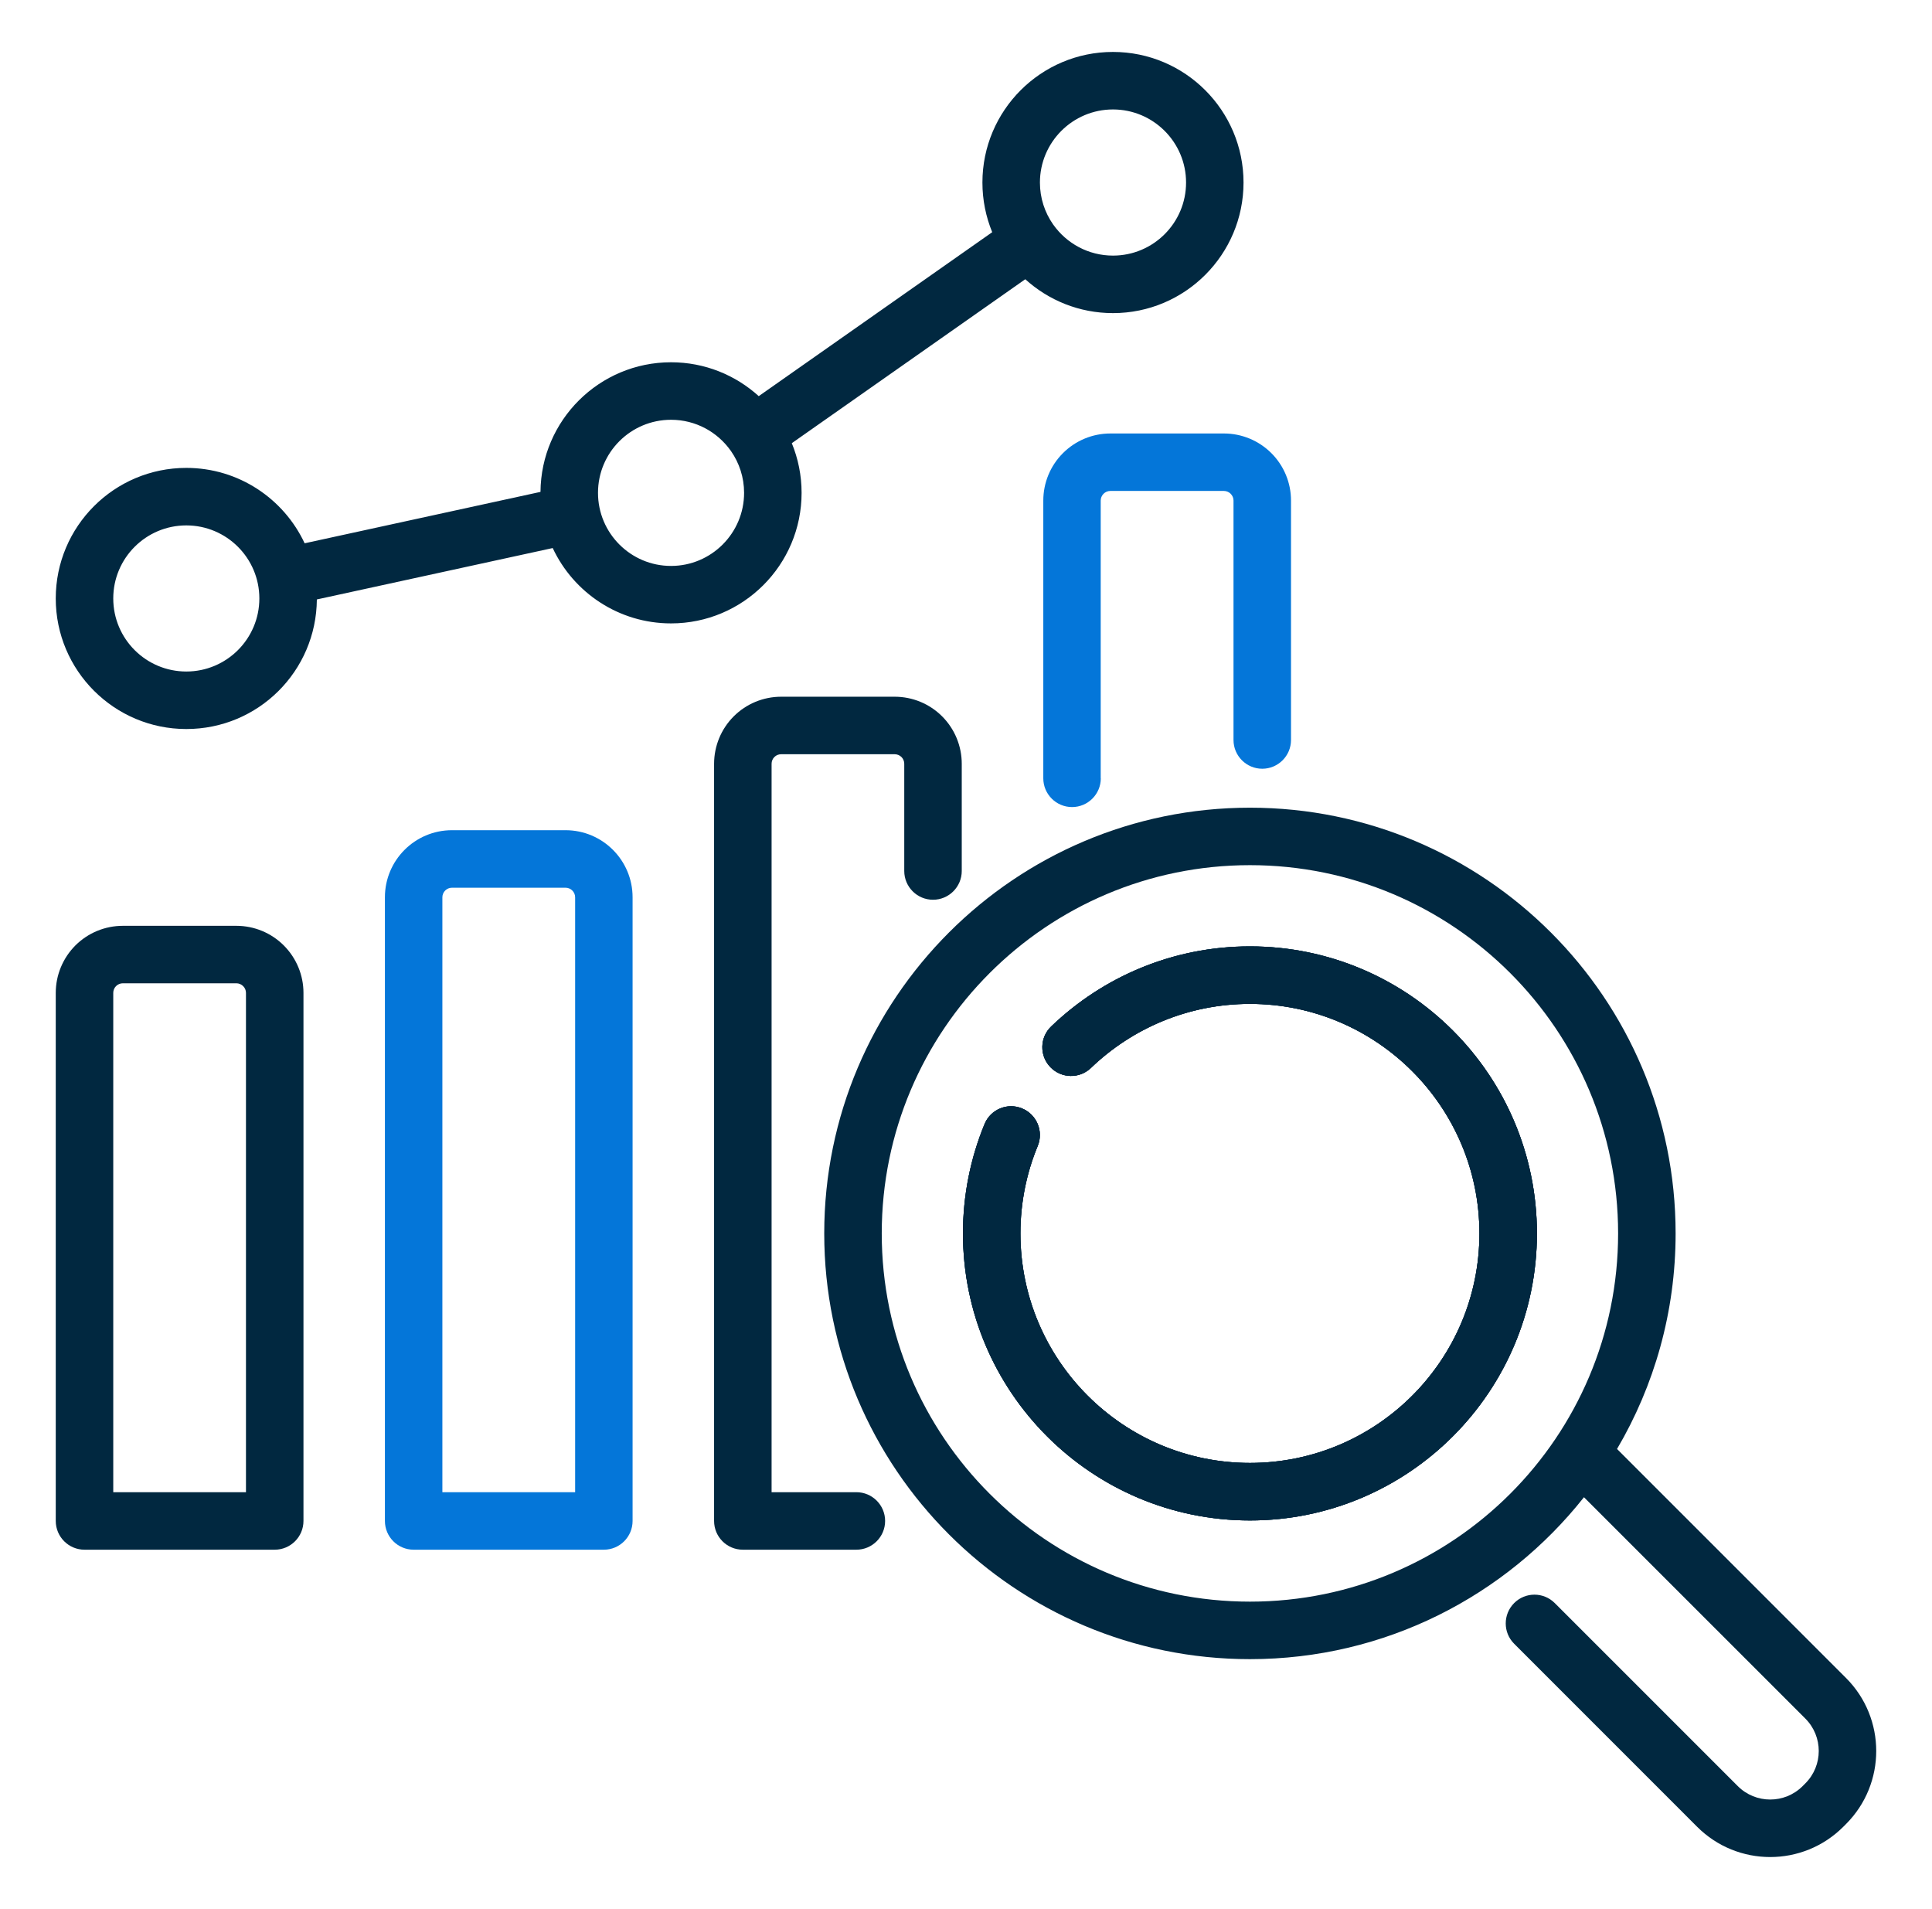
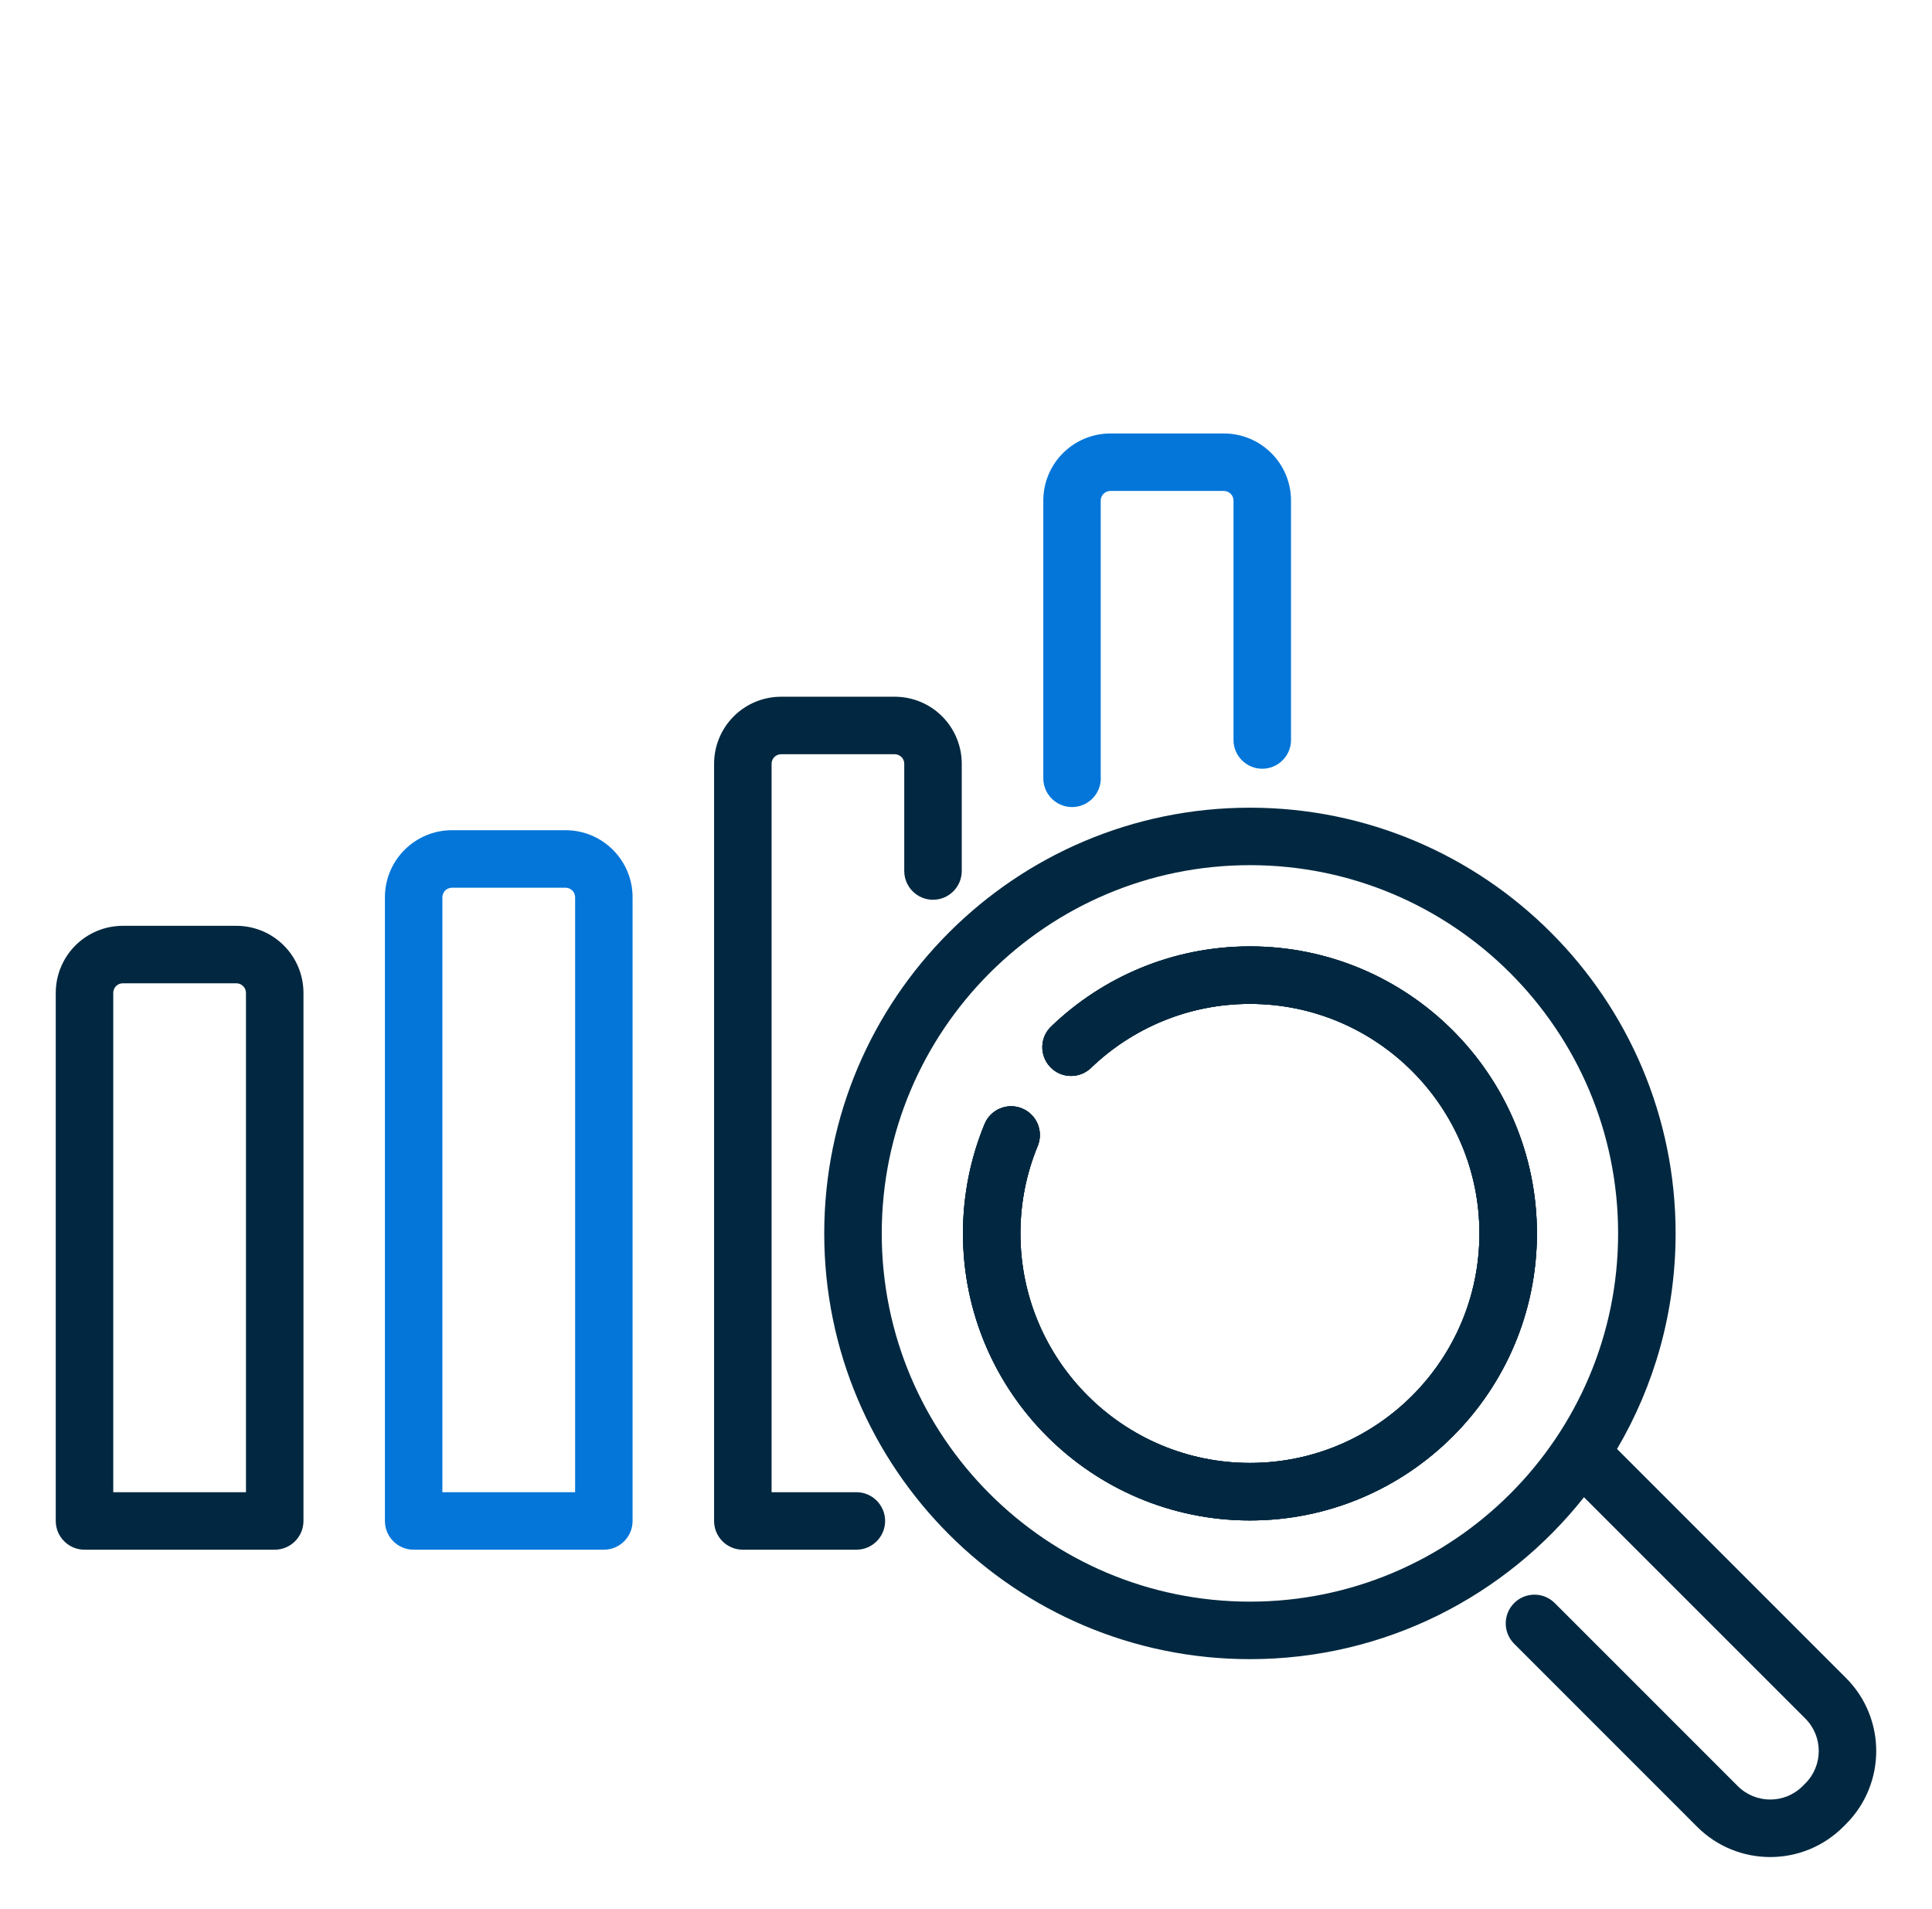
<svg xmlns="http://www.w3.org/2000/svg" id="Layer_1" data-name="Layer 1" viewBox="0 0 430.05 424.89">
  <defs>
    <style>      .cls-1 {        fill: #0476d9;      }      .cls-1, .cls-2 {        fill-rule: evenodd;      }      .cls-2 {        fill: #012840;      }    </style>
  </defs>
  <path class="cls-2" d="M342.11,274.53c0,35.25-28.62,63.88-63.88,63.88s-63.88-28.63-63.88-63.88c0-8.62,1.71-16.85,4.81-24.36,1.35-3.26,5.09-4.82,8.35-3.46,3.27,1.34,4.82,5.08,3.48,8.35-2.48,6-3.85,12.57-3.85,19.47,0,28.19,22.89,51.08,51.09,51.08s51.08-22.89,51.08-51.08-22.89-51.09-51.08-51.09c-13.73,0-26.2,5.43-35.39,14.25-2.54,2.45-6.59,2.37-9.04-.18-2.45-2.54-2.37-6.6.18-9.04,11.48-11.04,27.08-17.83,44.25-17.83,35.26,0,63.88,28.63,63.88,63.89Z" />
  <path class="cls-2" d="M410.9,373.46l-50.96-50.96c8.29-14.08,13.04-30.48,13.04-47.97,0-52.3-42.46-94.76-94.75-94.76s-94.76,42.46-94.76,94.76,42.46,94.75,94.76,94.75c30.12,0,56.99-14.09,74.35-36.04l49.27,49.26c3.99,3.99,3.99,10.45,0,14.44l-.6.6c-3.98,3.98-10.45,3.98-14.43,0l-40.74-40.74c-2.49-2.5-6.55-2.5-9.04,0-2.5,2.5-2.5,6.56,0,9.05,0,0,14.63,14.64,40.73,40.74,8.98,8.98,23.55,8.98,32.53,0l.6-.6c8.98-8.98,8.98-23.55,0-32.53ZM278.23,356.48c-45.24,0-81.96-36.72-81.96-81.95s36.72-81.97,81.96-81.97,81.95,36.73,81.95,81.97-36.72,81.95-81.95,81.95Z" />
  <path class="cls-2" d="M342.11,274.53c0,35.25-28.62,63.88-63.88,63.88s-63.88-28.63-63.88-63.88c0-8.62,1.71-16.85,4.81-24.36,1.35-3.26,5.09-4.82,8.35-3.46,3.27,1.34,4.82,5.08,3.48,8.35-2.48,6-3.85,12.57-3.85,19.47,0,28.19,22.89,51.08,51.09,51.08s51.08-22.89,51.08-51.08-22.89-51.09-51.08-51.09c-13.73,0-26.2,5.43-35.39,14.25-2.54,2.45-6.59,2.37-9.04-.18-2.45-2.54-2.37-6.6.18-9.04,11.48-11.04,27.08-17.83,44.25-17.83,35.26,0,63.88,28.63,63.88,63.89Z" />
  <path class="cls-2" d="M63.17,210.43c-2.8-2.8-6.59-4.37-10.55-4.37h-25.28c-3.96,0-7.75,1.57-10.56,4.37-2.79,2.8-4.37,6.6-4.37,10.55v117.54c0,3.53,2.87,6.4,6.4,6.4h42.34c3.53,0,6.4-2.87,6.4-6.4v-117.54c0-3.95-1.58-7.75-4.38-10.55ZM54.75,332.12h-29.54v-111.14c0-.56.22-1.1.62-1.5.4-.4.94-.63,1.51-.63h25.28c.56,0,1.1.23,1.5.63.41.4.63.94.63,1.5v111.14Z" />
  <path class="cls-1" d="M125.88,184.78h-25.27c-8.25,0-14.93,6.69-14.93,14.93v138.81c0,3.53,2.86,6.4,6.39,6.4h42.34c3.54,0,6.4-2.87,6.4-6.4v-138.81c0-8.24-6.68-14.93-14.93-14.93ZM128.02,332.12h-29.55v-132.41c0-1.17.96-2.13,2.14-2.13h25.27c1.18,0,2.14.96,2.14,2.13v132.41Z" />
  <path class="cls-2" d="M190.62,332.12h-18.87v-162.12c0-.57.22-1.11.62-1.51.4-.4.94-.62,1.51-.62h25.27c.57,0,1.11.23,1.51.62.4.4.62.94.62,1.51v23.86c0,3.53,2.87,6.4,6.4,6.4s6.4-2.87,6.4-6.4v-23.86c0-3.96-1.57-7.76-4.37-10.56-2.8-2.8-6.59-4.37-10.56-4.37h-25.27c-3.96,0-7.76,1.57-10.56,4.37-2.8,2.8-4.37,6.6-4.37,10.56v168.52c0,3.54,2.86,6.4,6.4,6.4h25.27c3.53,0,6.4-2.87,6.4-6.4s-2.87-6.4-6.4-6.4Z" />
  <path class="cls-2" d="M342.11,274.53c0,35.25-28.62,63.88-63.88,63.88s-63.88-28.63-63.88-63.88c0-8.62,1.71-16.85,4.81-24.36,1.35-3.26,5.09-4.82,8.35-3.46,3.27,1.34,4.82,5.08,3.48,8.35-2.48,6-3.85,12.57-3.85,19.47,0,28.19,22.89,51.08,51.09,51.08s51.08-22.89,51.08-51.08-22.89-51.09-51.08-51.09c-13.73,0-26.2,5.43-35.39,14.25-2.54,2.45-6.59,2.37-9.04-.18-2.45-2.54-2.37-6.6.18-9.04,11.48-11.04,27.08-17.83,44.25-17.83,35.26,0,63.88,28.63,63.88,63.89Z" />
  <path class="cls-1" d="M245.01,173.23v-61.82c0-.56.23-1.1.63-1.51.4-.4.94-.63,1.51-.63h25.28c.56,0,1.11.23,1.51.63.4.4.63.94.63,1.51v53.29c0,3.53,2.87,6.4,6.4,6.4s6.4-2.87,6.4-6.4v-53.29c0-3.96-1.57-7.75-4.37-10.55-2.8-2.8-6.6-4.38-10.56-4.38h-25.28c-3.96,0-7.75,1.57-10.56,4.38-2.8,2.8-4.37,6.59-4.37,10.55v61.82c0,3.53,2.87,6.4,6.4,6.4s6.4-2.87,6.4-6.4Z" />
-   <path class="cls-2" d="M247.74,11.56c-16.04,0-29.06,13.03-29.06,29.07,0,3.91.78,7.64,2.18,11.05l-51.97,36.49c-5.16-4.68-12.01-7.54-19.52-7.54-15.97,0-28.94,12.91-29.06,28.85l-52.5,11.44c-4.63-9.91-14.69-16.78-26.34-16.78-16.04,0-29.06,13.02-29.06,29.06s13.02,29.06,29.06,29.06,28.94-12.9,29.06-28.84l52.5-11.44c4.63,9.9,14.69,16.77,26.34,16.77,16.04,0,29.06-13.02,29.06-29.06,0-3.91-.78-7.64-2.18-11.05l51.97-36.49c5.16,4.68,12.01,7.54,19.52,7.54,16.04,0,29.06-13.03,29.06-29.06s-13.02-29.07-29.06-29.07ZM41.47,149.46c-8.98,0-16.26-7.28-16.26-16.26s7.28-16.26,16.26-16.26,16.26,7.29,16.26,16.26-7.28,16.26-16.26,16.26ZM149.37,125.96c-8.98,0-16.26-7.29-16.26-16.27s7.28-16.26,16.26-16.26c5.48,0,10.33,2.72,13.28,6.88l.06.08c1.84,2.64,2.92,5.84,2.92,9.3,0,8.98-7.29,16.27-16.26,16.27ZM247.74,56.89c-5.48,0-10.33-2.72-13.28-6.88l-.06-.08c-1.84-2.64-2.92-5.84-2.92-9.3,0-8.98,7.29-16.27,16.26-16.27s16.27,7.29,16.27,16.27-7.29,16.26-16.27,16.26Z" />
</svg>